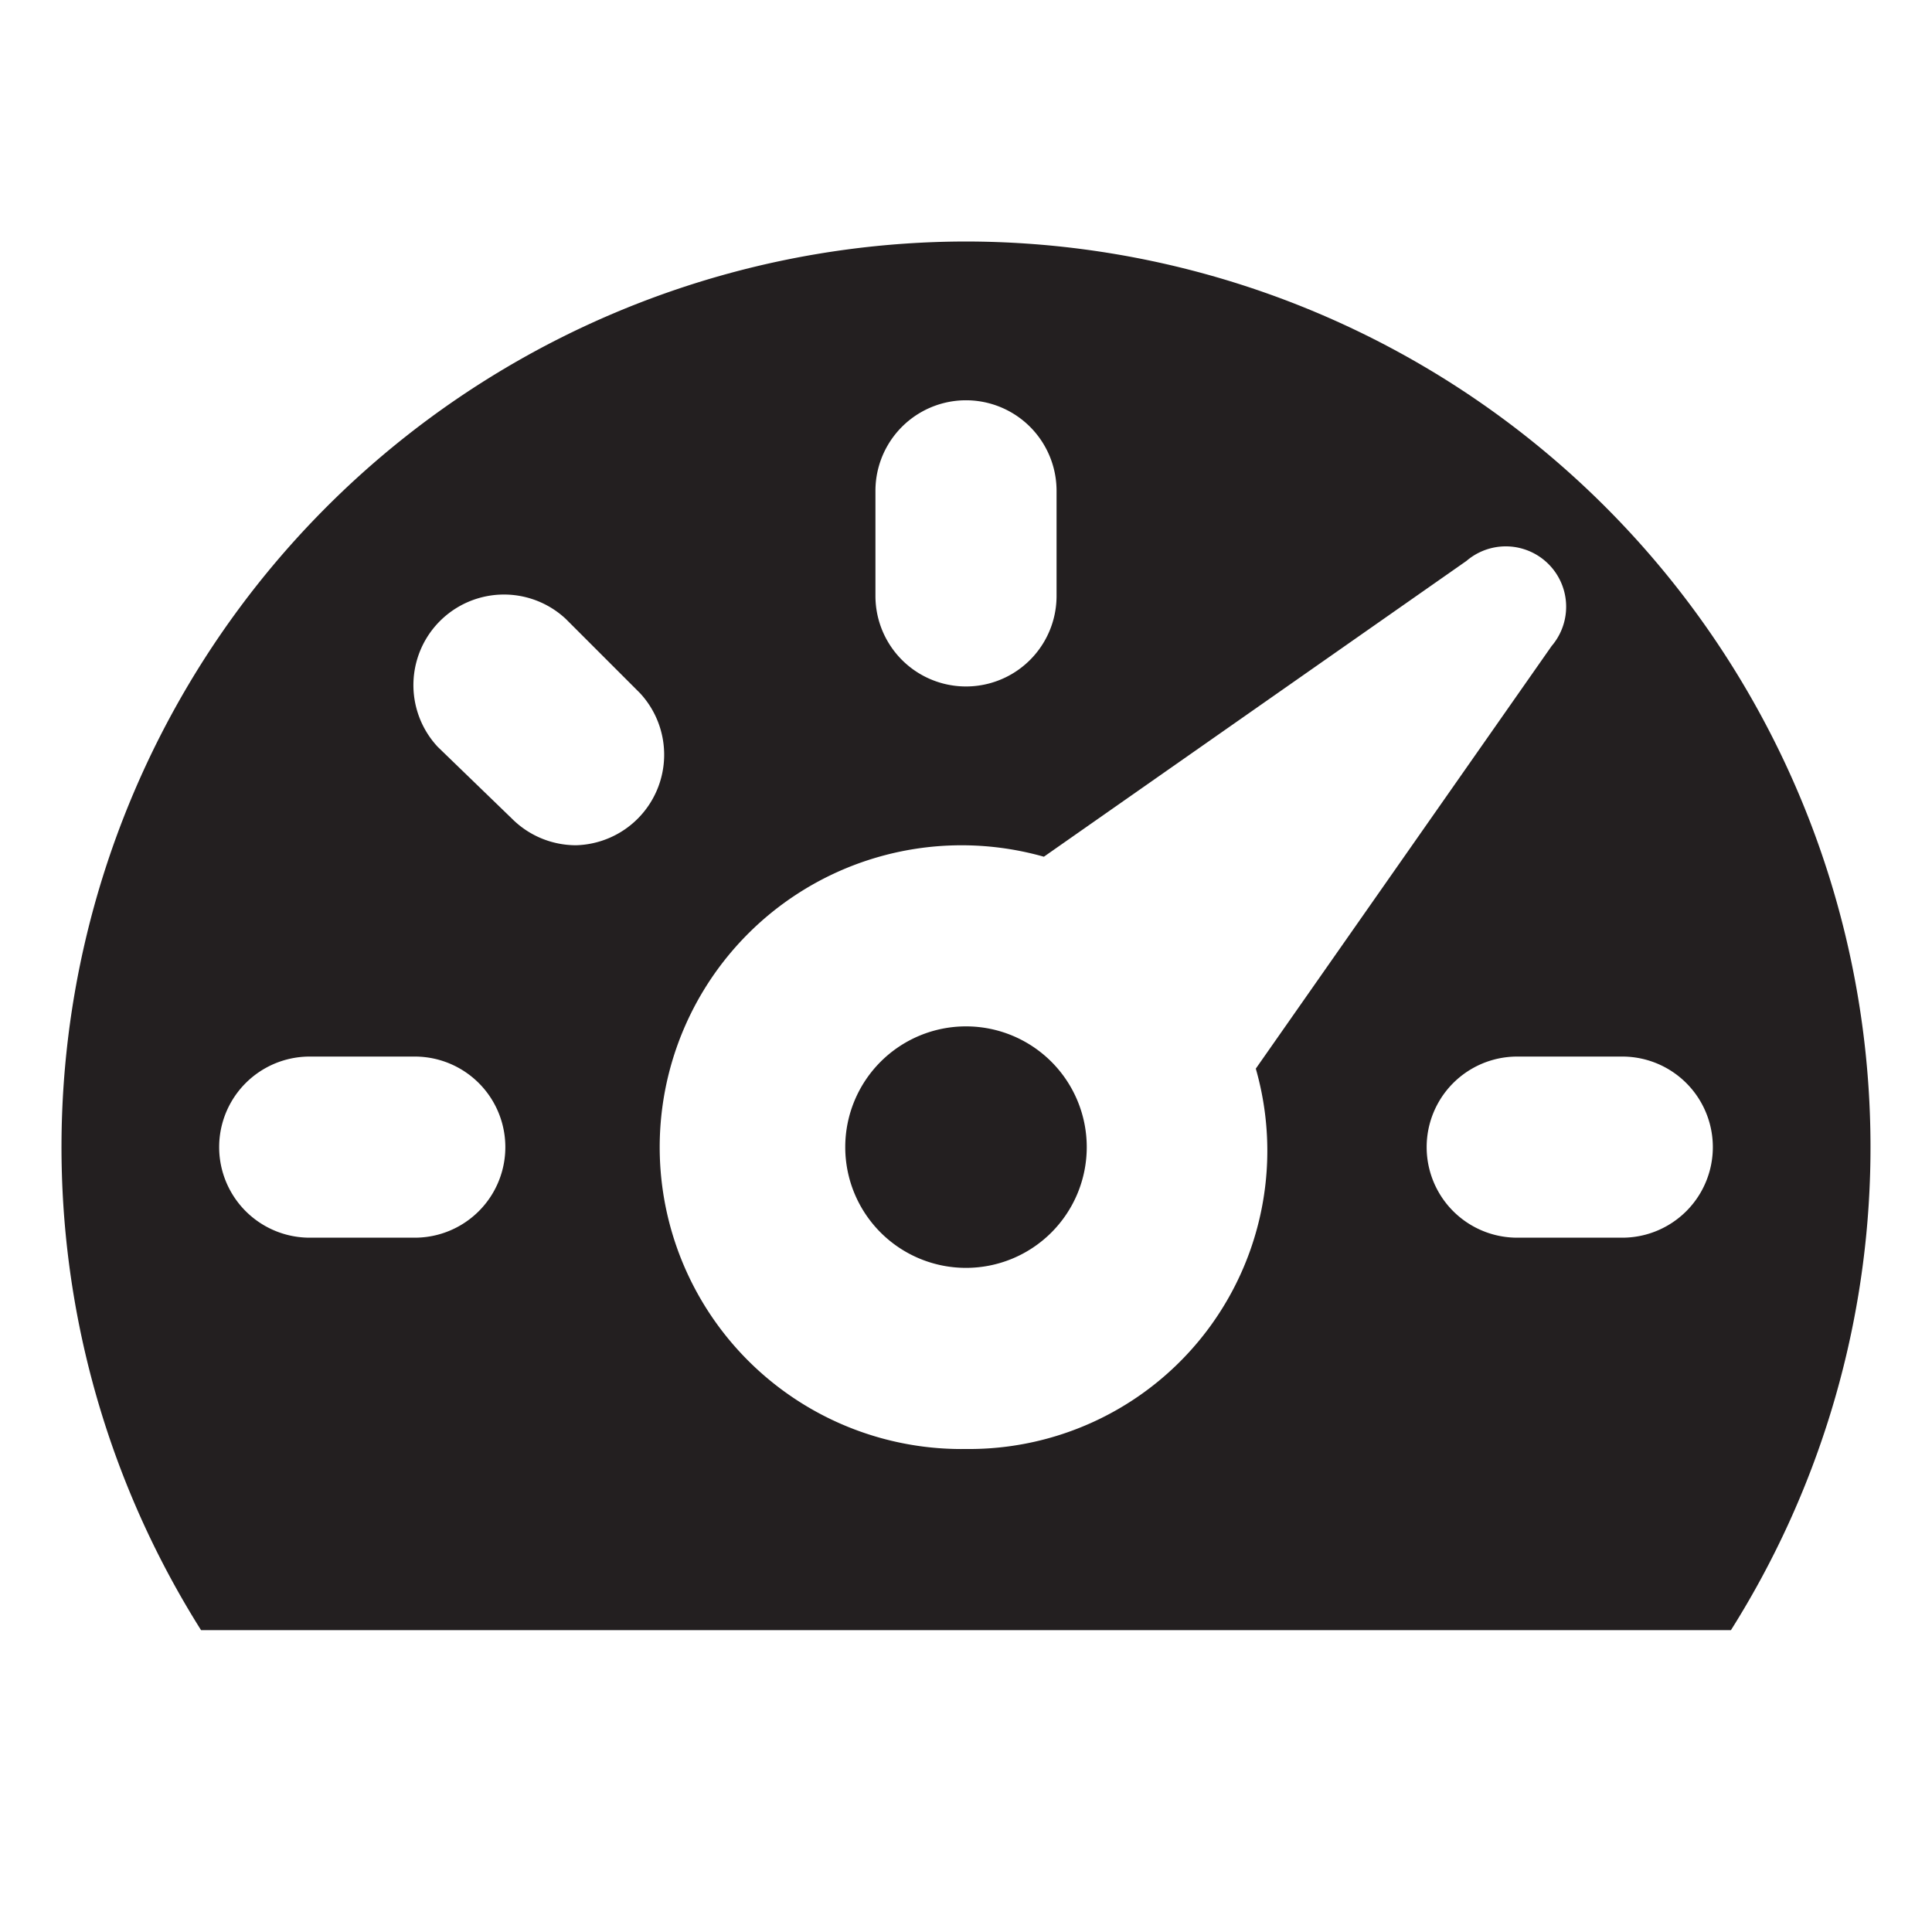
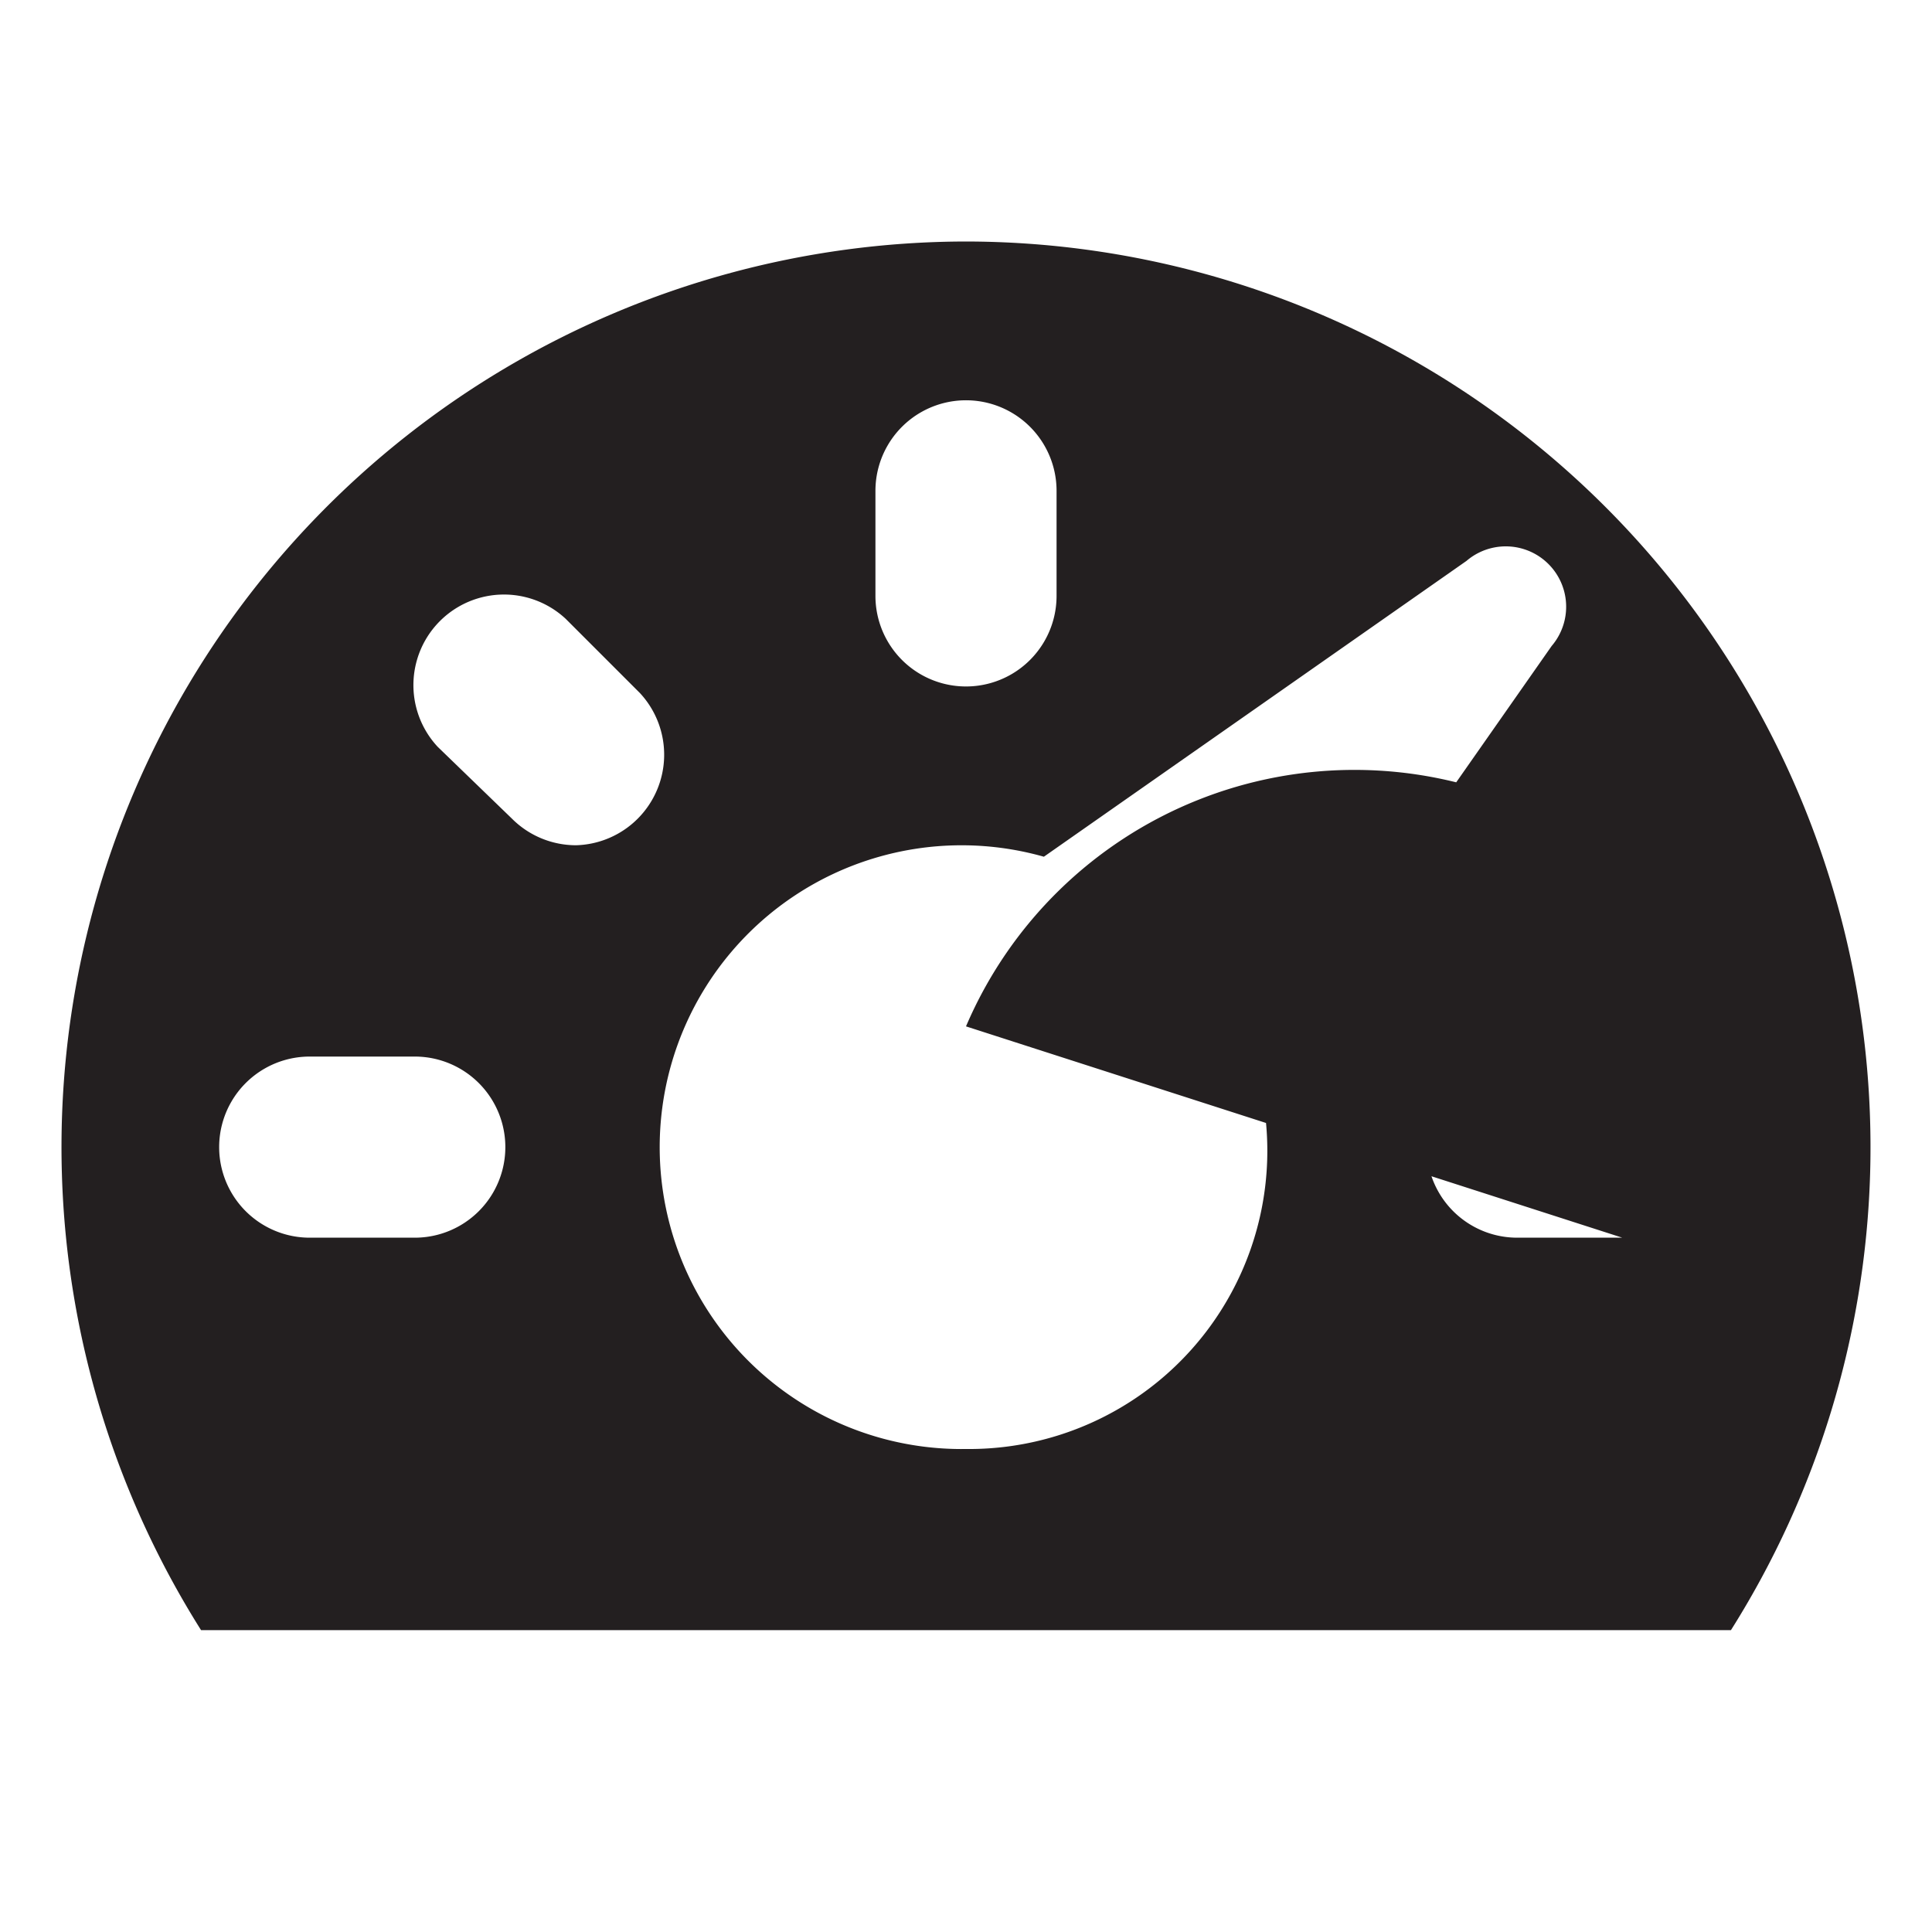
<svg xmlns="http://www.w3.org/2000/svg" id="Layer_2" data-name="Layer 2" viewBox="0 0 32 32">
  <defs>
    <style>.cls-1{fill:#231f20;}</style>
  </defs>
  <title>gauge</title>
-   <path class="cls-1" d="M16,4A15,15,0,0,0,3.33,27H28.67A15,15,0,0,0,16,4ZM14.5,8.13a1.5,1.5,0,0,1,3,0V9.87a1.5,1.5,0,0,1-3,0ZM6.87,20.5H5.13a1.5,1.5,0,1,1,0-3H6.87a1.5,1.5,0,0,1,0,3ZM9.54,14a1.5,1.5,0,0,1-1.06-.44L7.25,12.37a1.5,1.5,0,0,1,2.12-2.12l1.23,1.23A1.5,1.5,0,0,1,9.54,14ZM16,24a5,5,0,1,1,1.29-9.81l7-4.9a1,1,0,0,1,1.41,1.41l-4.9,7A4.94,4.94,0,0,1,16,24Zm10.87-3.5H25.13a1.5,1.5,0,1,1,0-3h1.74a1.5,1.5,0,0,1,0,3ZM16,17a2,2,0,1,0,2,2A2,2,0,0,0,16,17Z" />
+   <path class="cls-1" d="M16,4A15,15,0,0,0,3.33,27H28.67A15,15,0,0,0,16,4ZM14.5,8.13a1.5,1.5,0,0,1,3,0V9.87a1.5,1.5,0,0,1-3,0ZM6.87,20.5H5.13a1.5,1.5,0,1,1,0-3H6.87a1.5,1.5,0,0,1,0,3ZM9.54,14a1.5,1.5,0,0,1-1.06-.44L7.25,12.37a1.5,1.5,0,0,1,2.12-2.12l1.23,1.23A1.5,1.5,0,0,1,9.54,14ZM16,24a5,5,0,1,1,1.29-9.81l7-4.9a1,1,0,0,1,1.41,1.41l-4.9,7A4.94,4.94,0,0,1,16,24Zm10.87-3.5H25.13a1.5,1.5,0,1,1,0-3h1.74a1.5,1.5,0,0,1,0,3Za2,2,0,1,0,2,2A2,2,0,0,0,16,17Z" />
</svg>